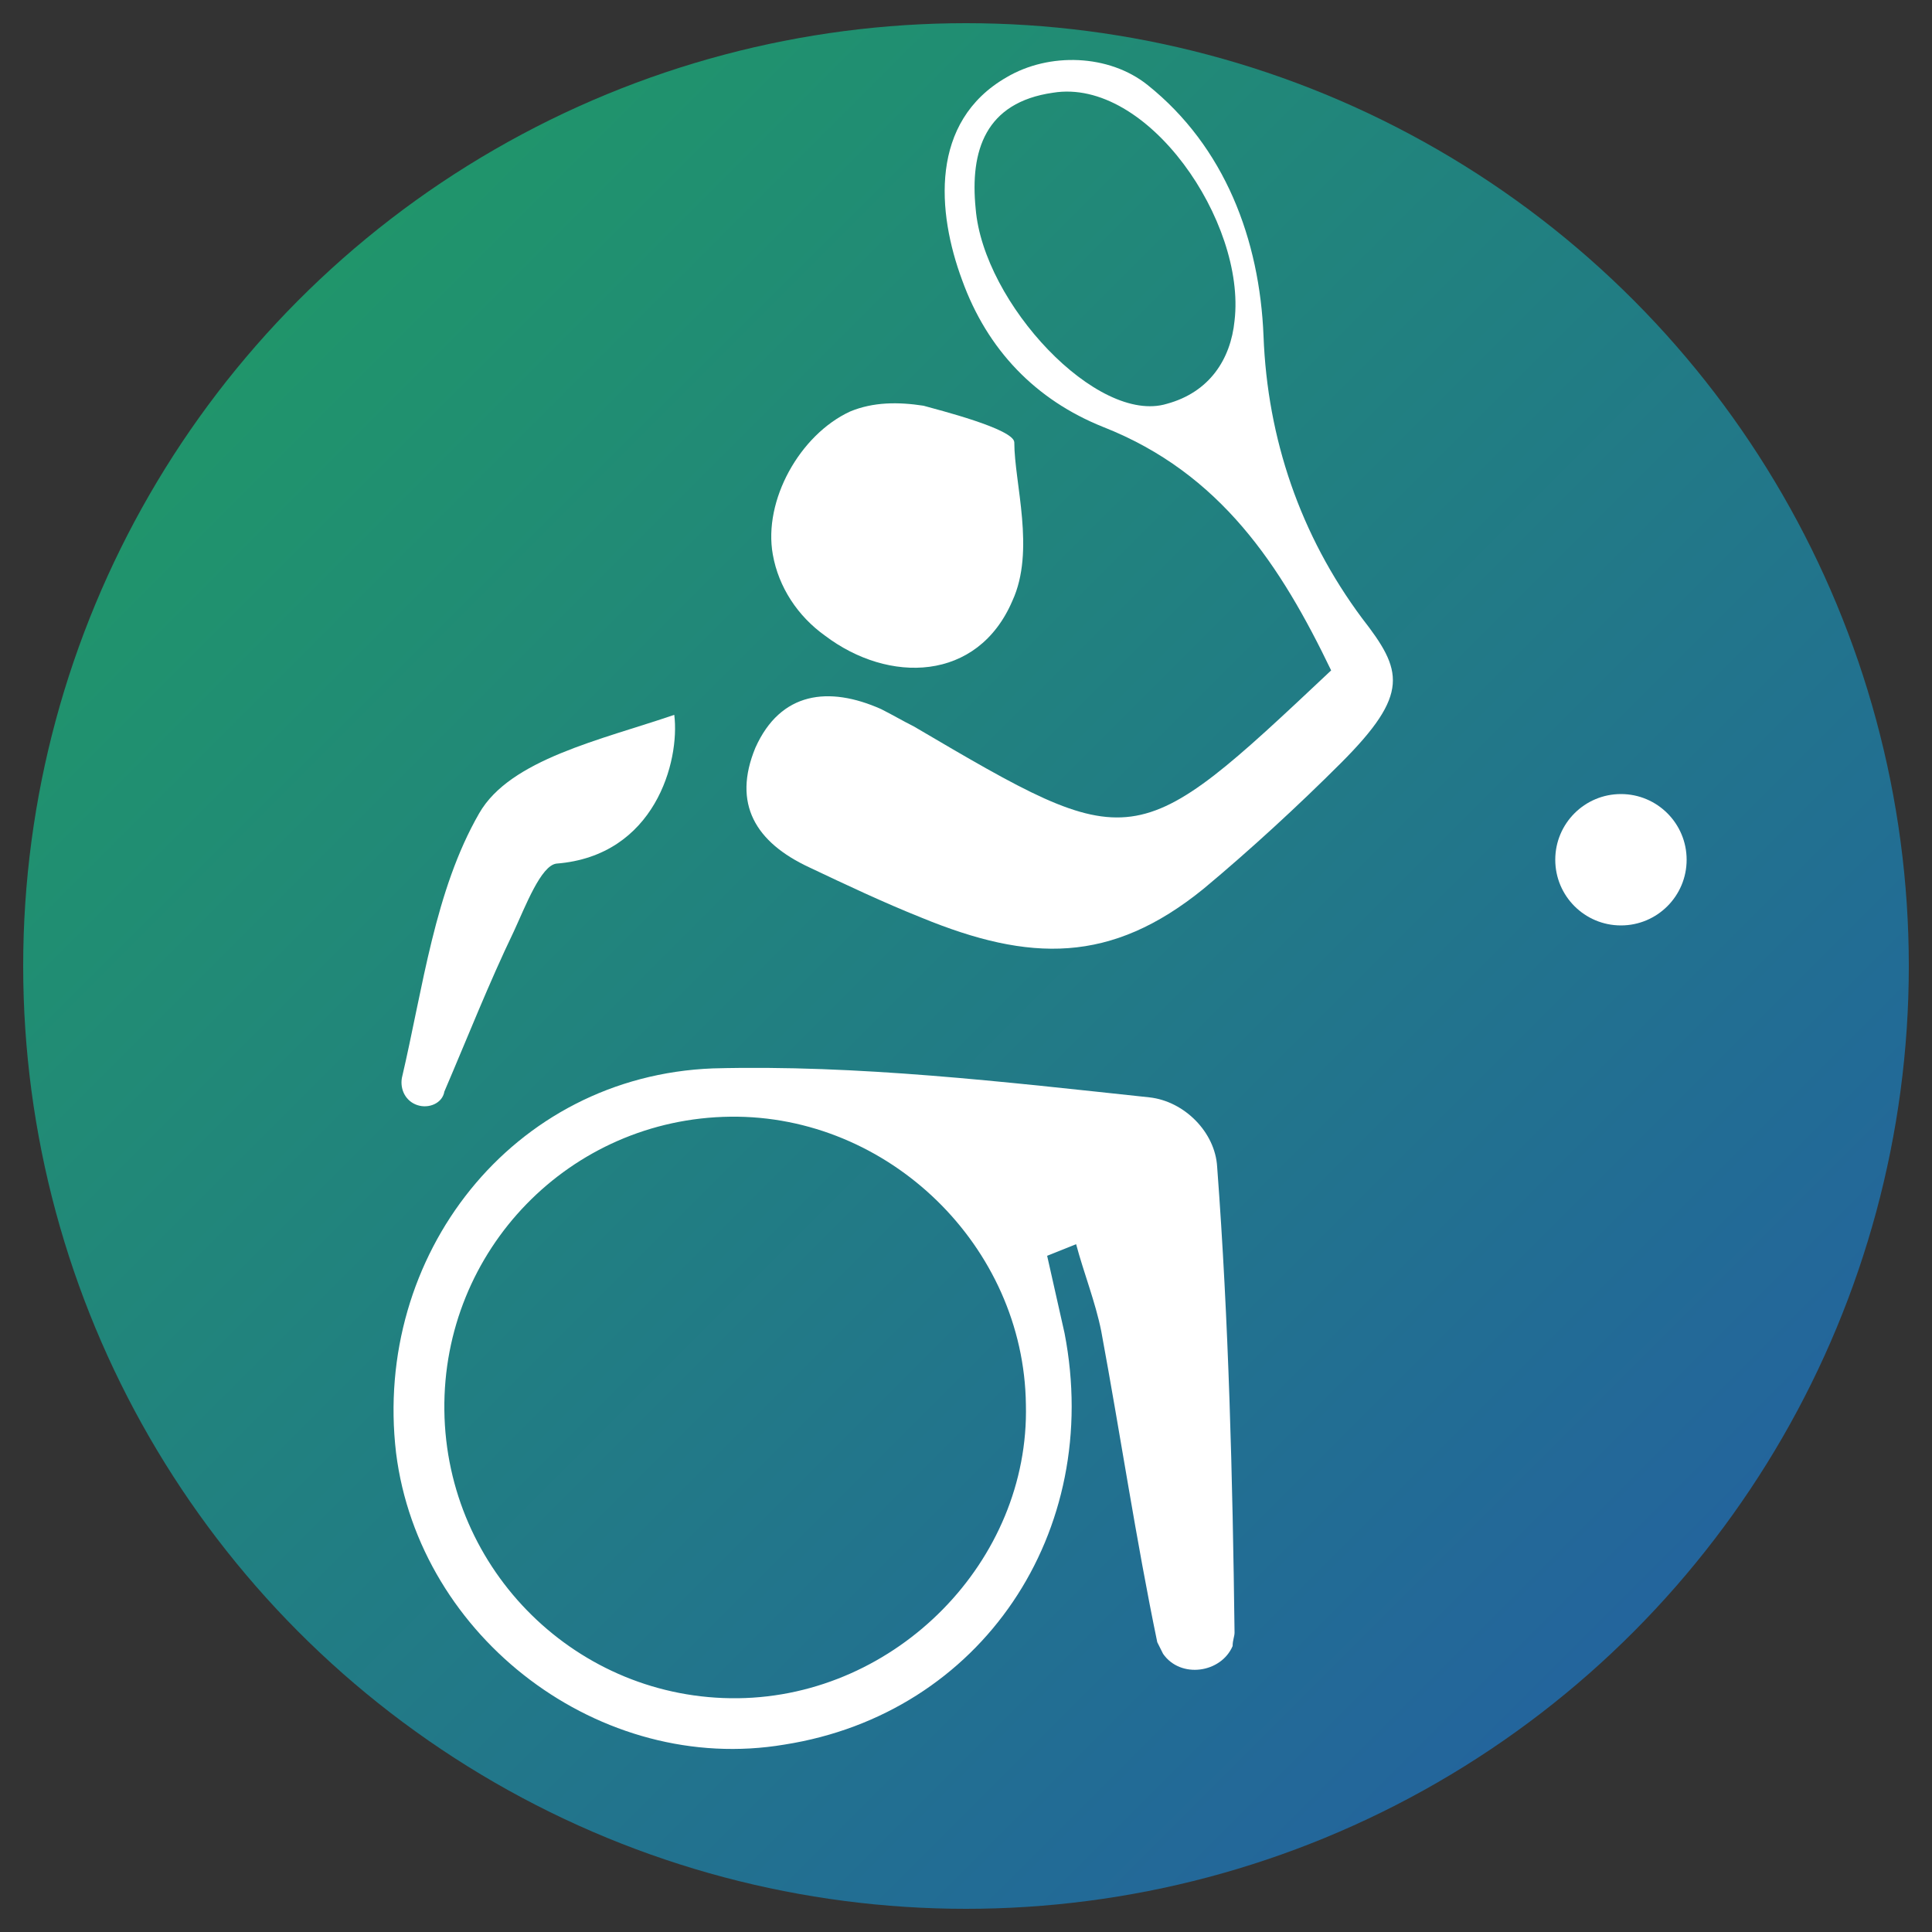
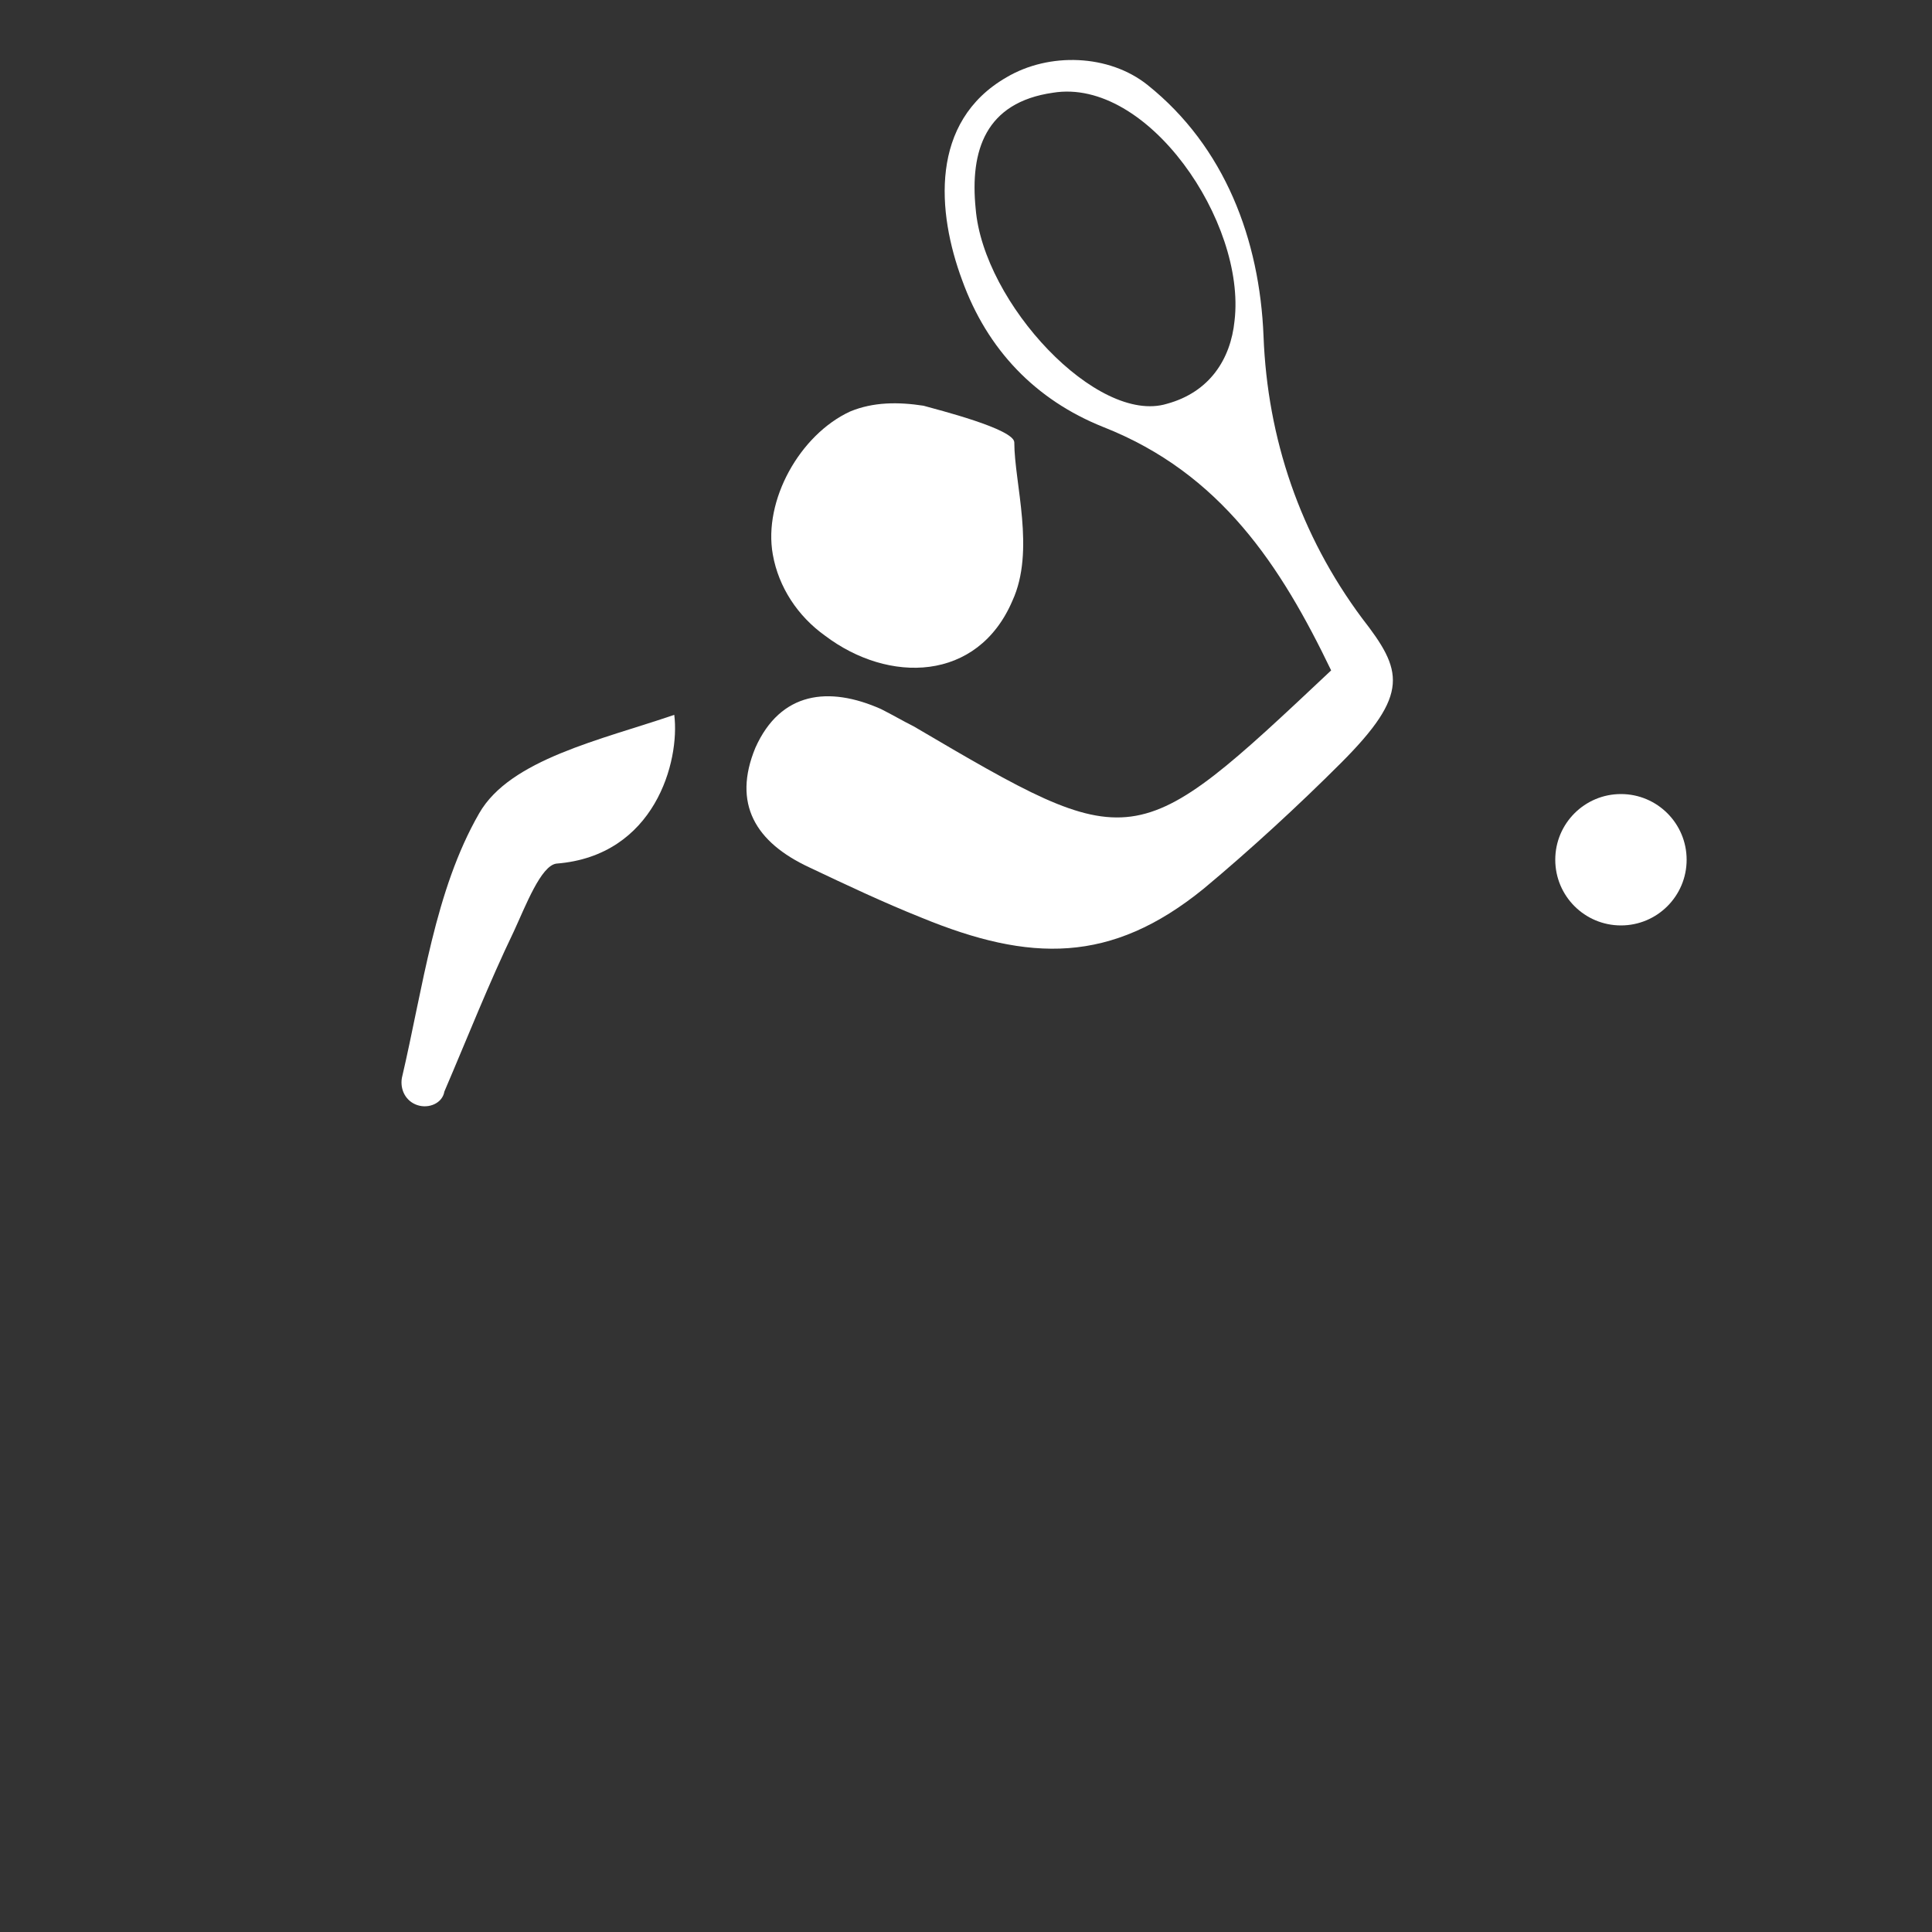
<svg xmlns="http://www.w3.org/2000/svg" version="1.1" x="0px" y="0px" viewBox="0 0 100 100" style="enable-background:new 0 0 100 100;" xml:space="preserve">
  <rect x="0" y="0" width="100" height="100" fill="#333333" stroke="none" />
  <style type="text/css">
	.st0{fill:url(#SVGID_1_);}
	.st1{fill:#FFFFFF;}
</style>
  <g id="Layer_1">
    <g>
      <g>
        <linearGradient id="SVGID_1_" gradientUnits="userSpaceOnUse" x1="15.499" y1="15.499" x2="89.765" y2="89.765">
          <stop offset="0" style="stop-color:#20956B" />
          <stop offset="1" style="stop-color:#2361A0" />
        </linearGradient>
-         <circle class="st0" cx="50" cy="50" r="48.8" />
      </g>
      <g>
        <path class="st1" d="M21.6,57.2c-0.6-0.2-0.9-0.8-0.8-1.4c1.1-4.7,1.7-9.7,4-13.7c1.6-2.8,6.3-3.8,10.1-5.1     c0.3,2.4-1,7.3-6.1,7.7c-0.8,0.1-1.6,2.2-2.2,3.5c-1.3,2.7-2.4,5.5-3.6,8.3C22.9,57.1,22.2,57.4,21.6,57.2L21.6,57.2z" />
        <g>
-           <path class="st1" d="M54.2,65c0.3,1.3,0.6,2.7,0.9,4c2,10.3-4.3,19.7-14.5,21.3c-9.5,1.6-18.9-5.5-20.1-15.1      c-1.2-10.2,6-19.5,16.4-19.9c7.5-0.2,15.1,0.7,22.6,1.5c1.8,0.2,3.4,1.8,3.5,3.6c0.6,8,0.8,16.1,0.9,24.1c0,0.2-0.1,0.4-0.1,0.7      c-0.6,1.4-2.7,1.7-3.6,0.4c-0.1-0.2-0.2-0.4-0.3-0.6C58.8,79.7,58,74.3,57,68.9c-0.3-1.5-0.9-3-1.3-4.5      C55.2,64.6,54.7,64.8,54.2,65z M23,73c0.1,8.3,6.9,15,15.2,14.9c8.2-0.1,15.1-7.1,14.9-15.2c-0.1-8.2-7.1-15-15.3-14.9      C29.5,57.9,22.9,64.7,23,73z" />
          <path class="st1" d="M68.9,34.7c-2.6-5.4-5.7-10.2-11.8-12.6c-3.5-1.4-6-4-7.3-7.6C48.5,11,48.1,6.3,52.1,4      c2.2-1.3,5.3-1.2,7.3,0.4c4,3.2,5.8,8,6,13c0.2,5.3,1.9,10.3,5.1,14.6c2.1,2.7,2.5,3.9-1.1,7.5c-2.2,2.2-4.7,4.5-7.1,6.5      c-4.8,3.9-9,3.8-14.6,1.5c-2-0.8-3.9-1.7-5.8-2.6c-2.8-1.3-4-3.3-2.8-6.2c1.3-2.9,3.8-3.2,6.5-2c0.6,0.3,1.1,0.6,1.7,0.9      C58.7,44.3,58.7,44.3,68.9,34.7z M63.9,16.6c0.6-5.1-4.5-12.6-9.4-11.8c-3.5,0.5-4.3,3-4,6c0.4,4.9,6.3,11.2,9.9,10.1      C62.6,20.3,63.7,18.6,63.9,16.6z" />
          <circle class="st1" cx="83.9" cy="44.5" r="3.4" />
          <path class="st1" d="M52.5,22.9c0,2.1,1.1,5.6-0.1,8.2c-1.8,4.2-6.4,4.3-9.7,1.8c-1.4-1-2.4-2.5-2.7-4.2c-0.5-2.8,1.4-6.2,4-7.4      c1.2-0.5,2.5-0.5,3.8-0.3C48.5,21.2,52.5,22.2,52.5,22.9z" />
        </g>
      </g>
    </g>
  </g>
  <g id="Layer_2">
</g>
  <g id="Layer_3">
</g>
</svg>